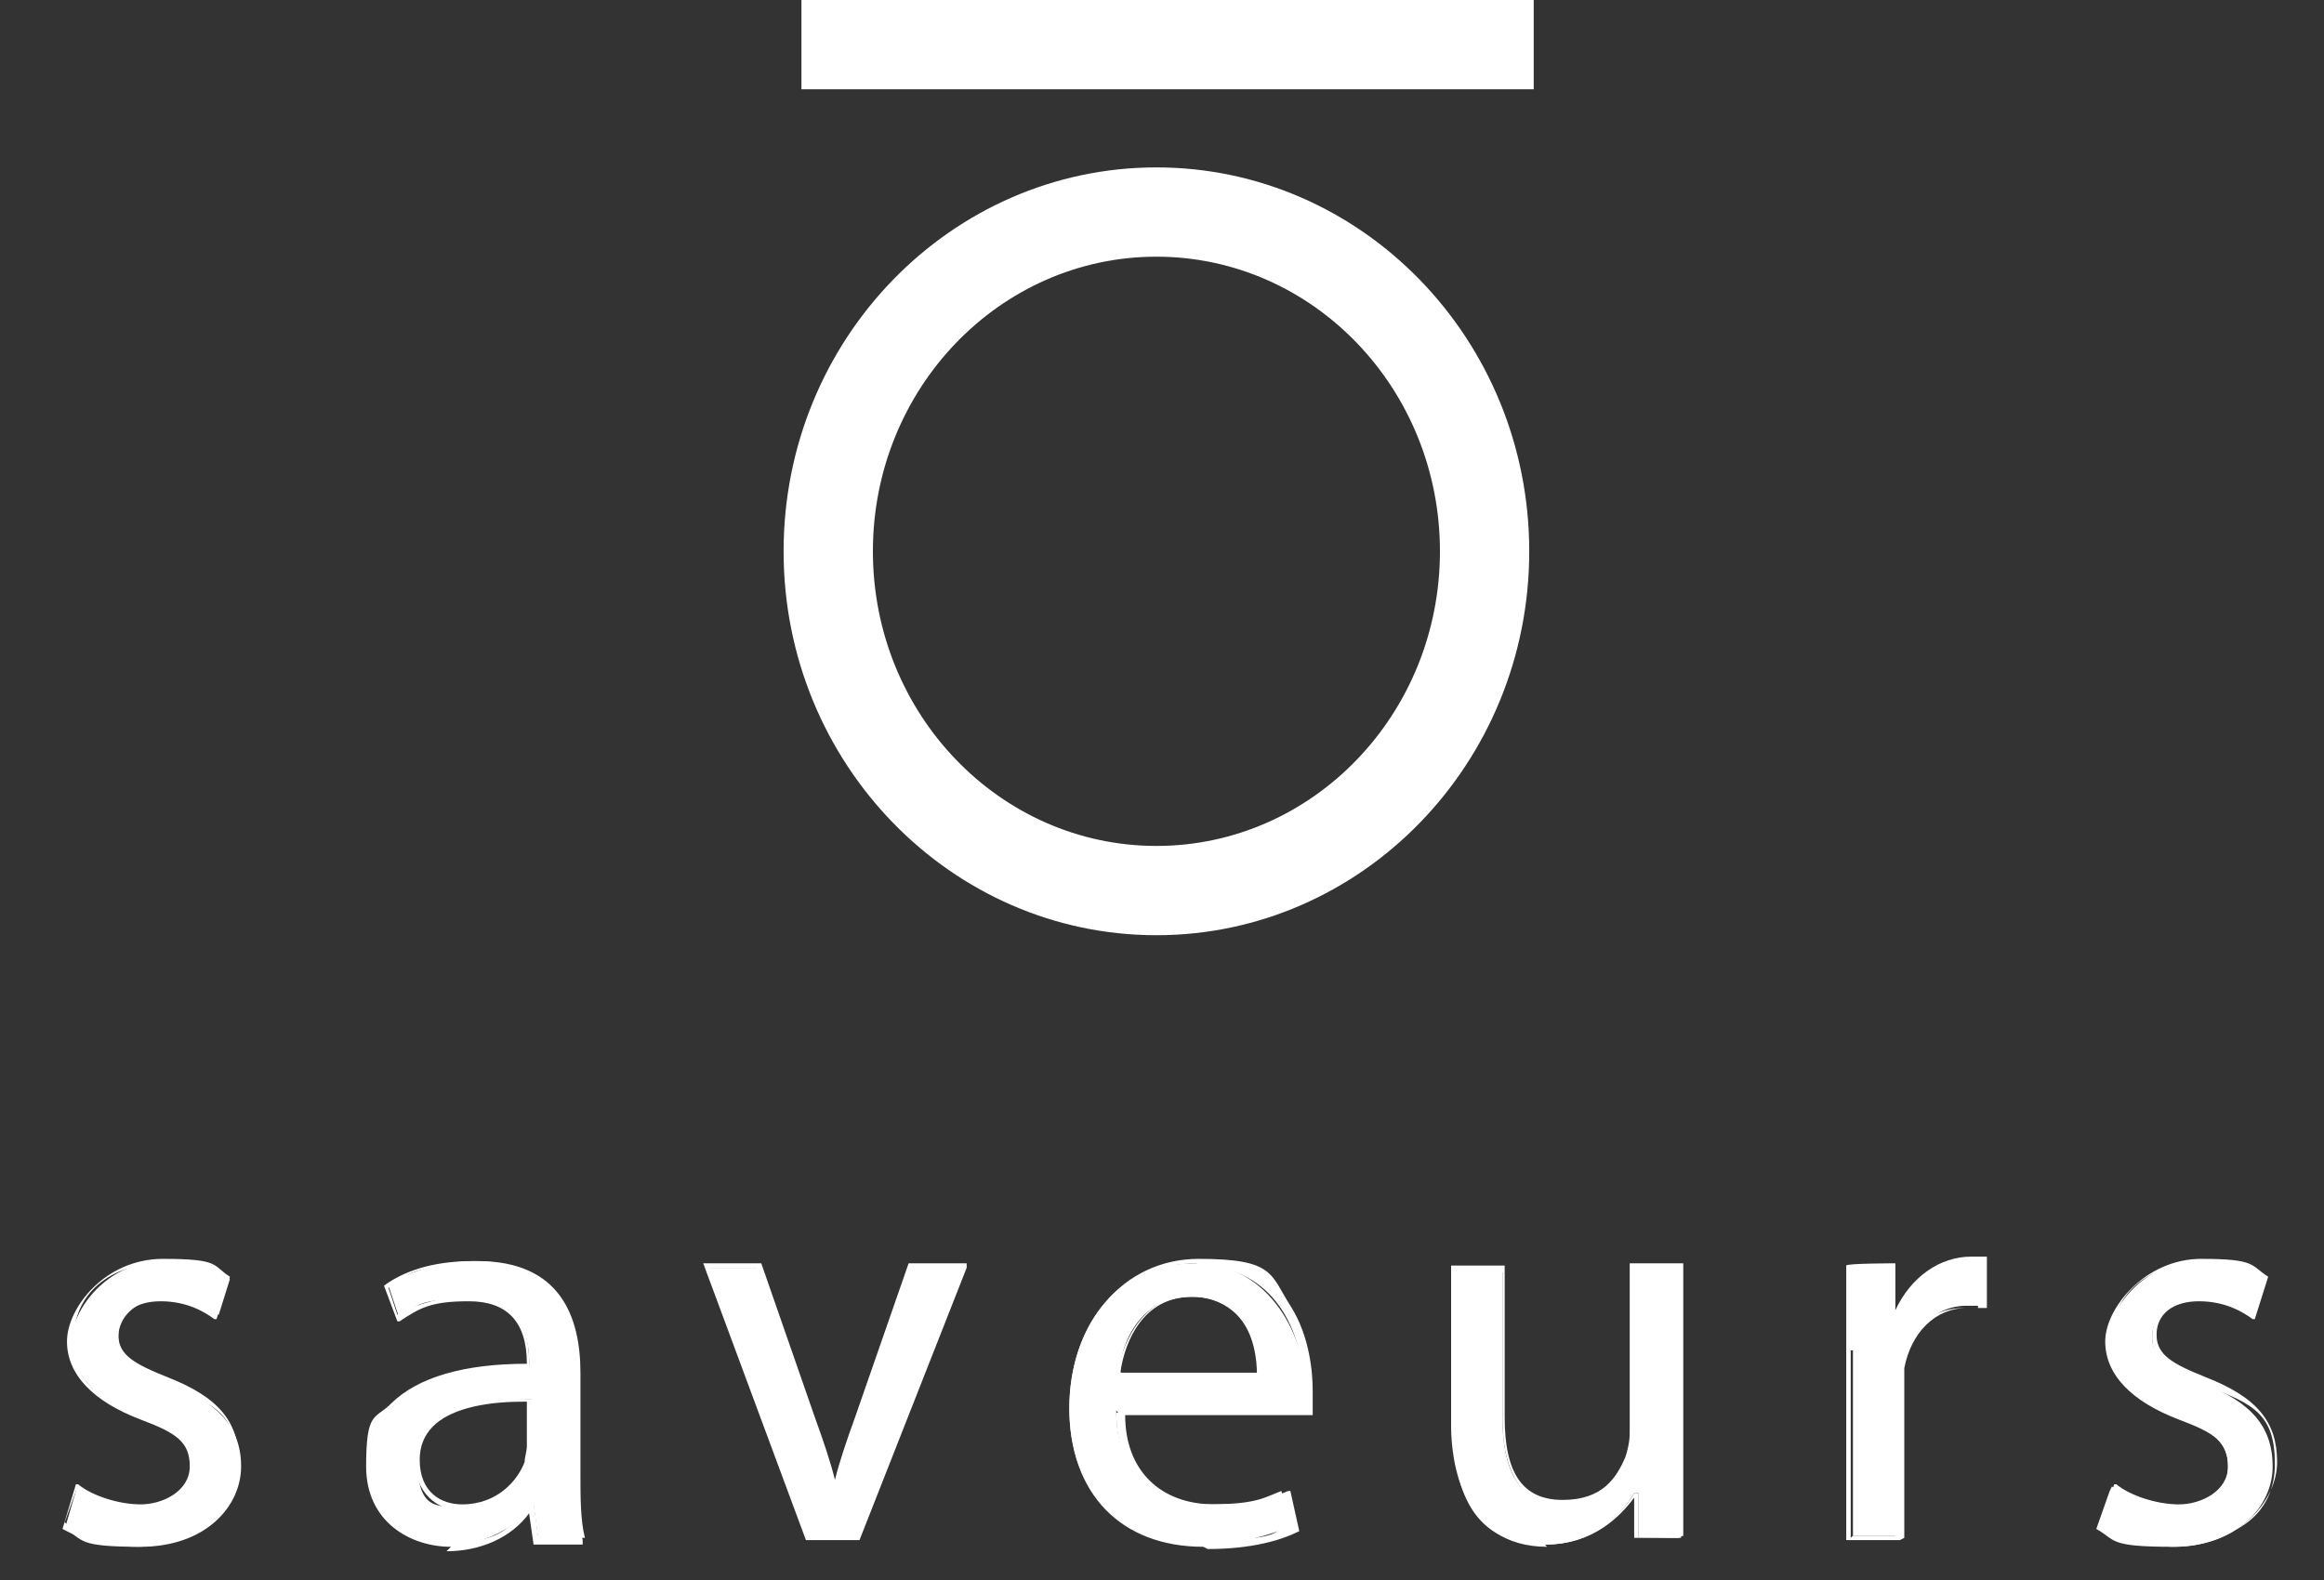
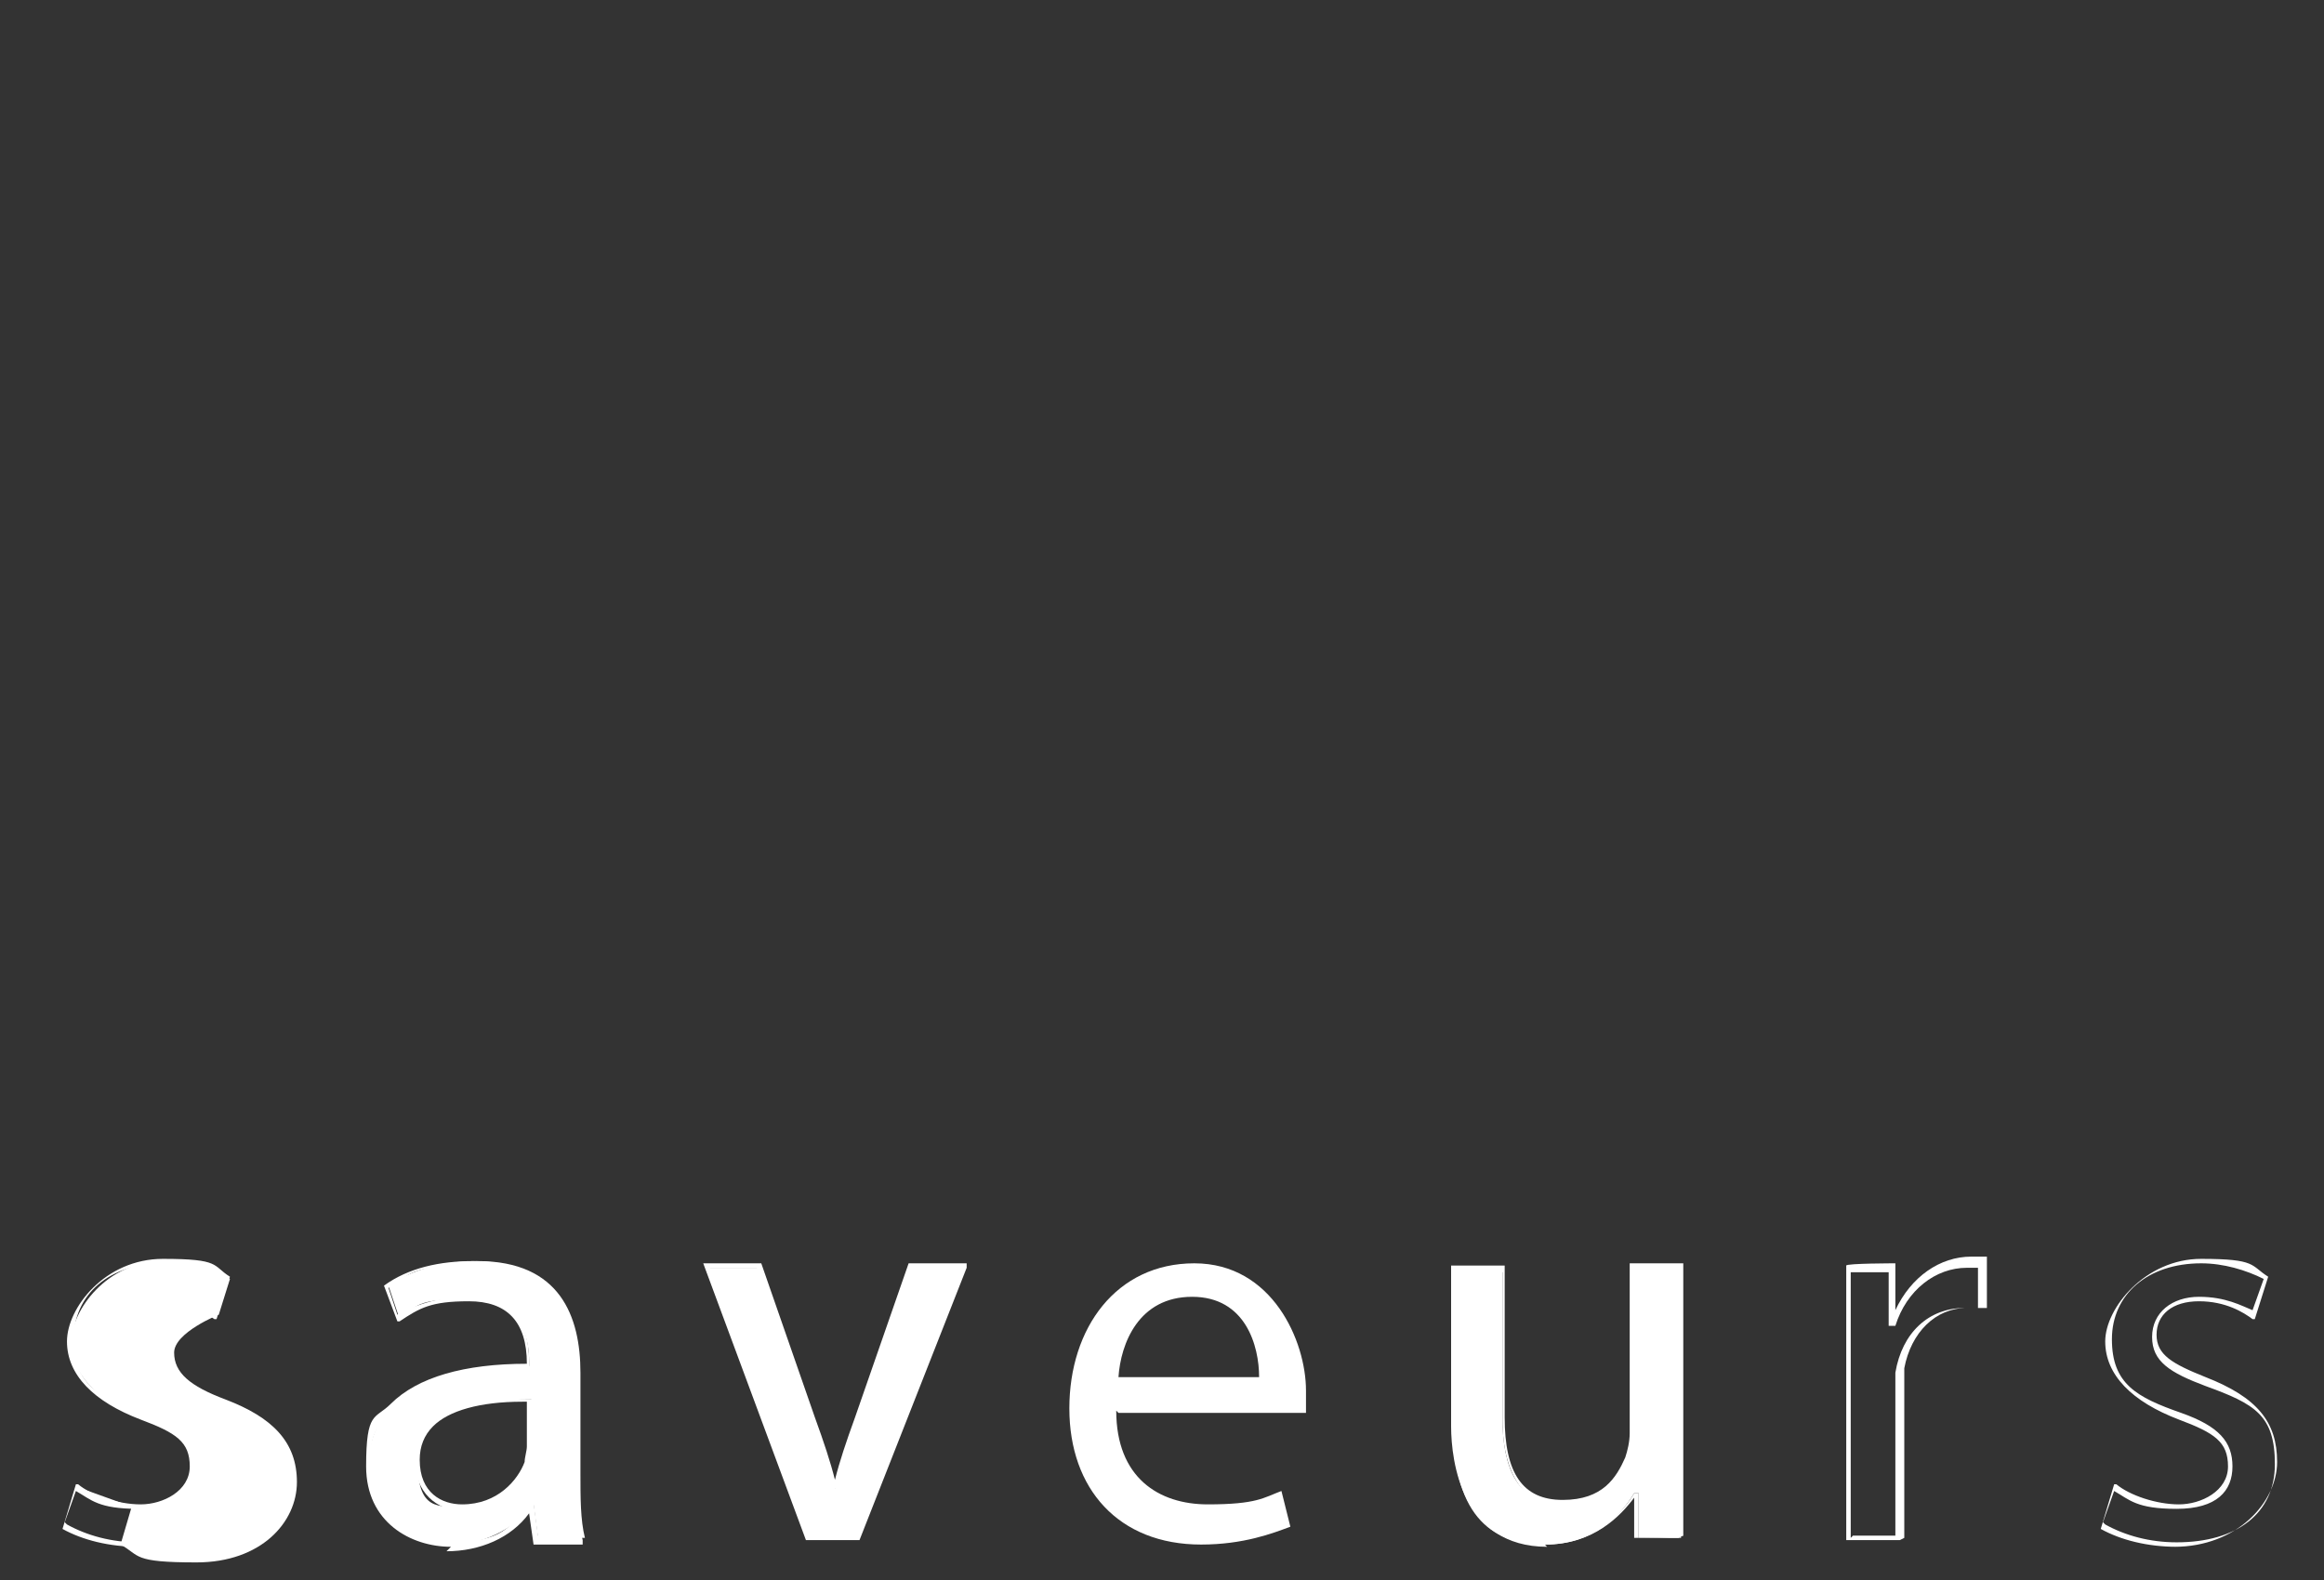
<svg xmlns="http://www.w3.org/2000/svg" viewBox="0 0 104.1 70.8">
  <rect x="0" y="0" width="104.1" height="70.8" fill="#333333" stroke="none" />
  <defs>
    <style>
      .st0 {
        fill: #fff;
      }
    </style>
  </defs>
  <g>
    <g>
-       <path class="st0" d="M3.4,66.6c.6.4,1.8.9,2.9.9,1.6,0,2.3-.8,2.3-1.8s-.6-1.6-2.2-2.2c-2.2-.8-3.2-2-3.2-3.4s1.6-3.6,4.1-3.6,2.3.3,3,.8l-.5,1.6c-.5-.3-1.3-.7-2.5-.7s-2,.8-2,1.7.7,1.5,2.3,2.1c2.1.8,3.2,1.9,3.2,3.7s-1.6,3.6-4.5,3.6-2.5-.3-3.4-.8l.5-1.7h0Z" />
+       <path class="st0" d="M3.4,66.6c.6.4,1.8.9,2.9.9,1.6,0,2.3-.8,2.3-1.8s-.6-1.6-2.2-2.2c-2.2-.8-3.2-2-3.2-3.4s1.6-3.6,4.1-3.6,2.3.3,3,.8l-.5,1.6s-2,.8-2,1.7.7,1.5,2.3,2.1c2.1.8,3.2,1.9,3.2,3.7s-1.6,3.6-4.5,3.6-2.5-.3-3.4-.8l.5-1.7h0Z" />
      <path class="st0" d="M24.1,68.9l-.2-1.5h0c-.7.9-2,1.8-3.7,1.8-2.4,0-3.7-1.7-3.7-3.5,0-2.9,2.6-4.5,7.2-4.5v-.2c0-1-.3-2.8-2.7-2.8s-2.3.3-3.1.9l-.5-1.5c1-.7,2.4-1.1,4-1.1,3.7,0,4.6,2.5,4.6,5v4.5c0,1.1,0,2.1.2,2.9h-2ZM23.8,62.7c-2.4,0-5.1.4-5.1,2.7s.9,2.1,2.1,2.1,2.6-1,2.9-2c0-.2.1-.5.1-.7v-2.1h0Z" />
      <path class="st0" d="M34,56.8l2.4,6.8c.4,1.1.7,2.1,1,3.1h0c.3-1,.6-2,1-3.1l2.3-6.8h2.3l-4.7,12.1h-2.1l-4.6-12.1s2.3,0,2.3,0Z" />
      <path class="st0" d="M50,63.2c0,3,1.9,4.2,4.1,4.2s2.5-.3,3.3-.6l.4,1.6c-.8.3-2.1.8-4,.8-3.7,0-5.9-2.5-5.9-6.1s2.1-6.5,5.6-6.5,5,3.5,5,5.7,0,.8,0,1h-8.4,0ZM56.4,61.7c0-1.4-.6-3.6-3-3.6s-3.2,2.1-3.3,3.6h6.4Z" />
      <path class="st0" d="M75.3,65.6c0,1.2,0,2.4,0,3.3h-1.9v-2h-.2c-.6,1-1.8,2.3-4,2.3s-4.1-1.1-4.1-5.3v-7.1h2.2v6.7c0,2.3.7,3.9,2.7,3.9s2.5-1,2.9-2c.1-.3.2-.7.2-1.1v-7.5h2.2v8.8h0Z" />
-       <path class="st0" d="M82.8,60.5c0-1.4,0-2.7,0-3.8h1.9v2.4h.2c.6-1.6,1.9-2.7,3.3-2.7s.4,0,.6,0v2.1c-.2,0-.4,0-.7,0-1.5,0-2.6,1.2-2.9,2.8,0,.3,0,.7,0,1v6.5h-2.2v-8.3h0Z" />
-       <path class="st0" d="M94.6,66.6c.6.4,1.8.9,2.9.9,1.6,0,2.3-.8,2.3-1.8s-.6-1.6-2.2-2.2c-2.2-.8-3.2-2-3.2-3.4s1.6-3.6,4.1-3.6,2.3.3,3,.8l-.6,1.6c-.5-.3-1.3-.7-2.5-.7s-2,.8-2,1.7.7,1.5,2.3,2.1c2.1.8,3.1,1.9,3.1,3.7s-1.6,3.6-4.5,3.6-2.5-.3-3.4-.8l.6-1.7h0Z" />
    </g>
    <g>
      <path class="st0" d="M6.2,69.3c-1.3,0-2.5-.3-3.4-.8h0c0,0,.6-2,.6-2h.1c.6.5,1.8.9,2.8.9s2.2-.6,2.2-1.7-.6-1.5-2.2-2.1c-2.1-.8-3.3-2-3.3-3.5s1.7-3.7,4.3-3.7,2.2.3,3,.8h0s-.6,1.9-.6,1.9h-.1c-.4-.3-1.2-.8-2.4-.8s-1.9.6-1.9,1.5.7,1.3,2.2,1.9c2.3.9,3.2,2,3.2,3.8s-1.8,3.8-4.6,3.8h0ZM3,68.3c.9.5,2,.8,3.2.8,2.7,0,4.4-1.3,4.4-3.5s-.9-2.7-3.1-3.5c-1.6-.6-2.4-1.1-2.4-2.2s.9-1.8,2.1-1.8,1.9.4,2.4.6l.5-1.4c-.8-.4-1.8-.7-2.8-.7-2.4,0-4,1.4-4,3.4s1.1,2.6,3.1,3.3c1.7.6,2.3,1.3,2.3,2.4s-.7,1.9-2.5,1.9-2.1-.4-2.8-.8l-.5,1.4h0Z" />
      <path class="st0" d="M20.2,69.3c-1.8,0-3.8-1.1-3.8-3.6s.4-2.1,1.1-2.8c1.2-1.2,3.3-1.8,6.1-1.8h0c0-1.9-.9-2.8-2.6-2.8s-2.2.3-3.1.9h-.1c0,0-.6-1.6-.6-1.6h0c1.1-.8,2.5-1.1,4-1.1,3.9,0,4.7,2.8,4.7,5.1v4.5c0,1.2,0,2.2.2,2.9v.2s-2.2,0-2.2,0l-.2-1.4c-.8,1.1-2.2,1.7-3.7,1.7h0ZM23.6,61.3c-2.8,0-4.8.6-5.9,1.7s-1.1,1.6-1.1,2.7c0,1.6,1.1,3.4,3.5,3.4s2.8-.7,3.6-1.8h0c0,0,.2,0,.2,0l.2,1.5h1.7c-.1-.7-.2-1.6-.2-2.8v-4.5c0-3.2-1.5-4.8-4.4-4.8s-2.8.4-3.8,1l.4,1.2c.9-.5,2-.8,3.1-.8,1.9,0,2.8,1,2.8,2.9v.4h-.2,0ZM20.8,67.7c-1.3,0-2.2-.9-2.2-2.2s.2-1.3.7-1.7c.8-.8,2.3-1.2,4.5-1.1h.1v2.2c0,.2,0,.5-.1.7-.3,1-1.3,2.1-3,2.1h0ZM23.4,62.8c-1.9,0-3.3.4-4,1.1-.4.4-.6.9-.6,1.5,0,1.5,1,2,1.9,2,1.6,0,2.5-1.1,2.8-1.9,0-.2.1-.5.1-.7v-2h-.2,0Z" />
      <path class="st0" d="M38.4,69h-2.3c0,0-4.6-12.4-4.6-12.4h2.6c0,0,2.4,6.9,2.4,6.9.4,1.1.7,2,.9,2.8.2-.8.5-1.7.9-2.8l2.4-6.9h2.6v.2c0,0-4.8,12.2-4.8,12.2ZM36.3,68.8h1.9l4.6-11.9h-2l-2.3,6.7c-.4,1.2-.8,2.2-1,3.1h0c0,0-.3,0-.3,0h0c-.2-1-.5-2-1-3.2l-2.3-6.7h-2.1l4.5,11.9h0Z" />
-       <path class="st0" d="M53.9,69.3c-3.7,0-6-2.4-6-6.2s2.4-6.7,5.8-6.7,3.2.7,4.1,2.1c.9,1.4,1,3.1,1,3.8s0,.7,0,.9v.2h-8.4c0,2.5,1.6,4,4,4s2.5-.3,3.3-.6h.1c0,0,.4,1.8.4,1.8h0c-.8.4-2.1.8-4.1.8h0ZM53.6,56.6c-3.2,0-5.5,2.6-5.5,6.4s2.2,6,5.8,6,3.1-.4,3.8-.7l-.3-1.3c-.7.3-1.7.6-3.2.6-2.6,0-4.2-1.6-4.2-4.3h0c0-.1,8.4-.1,8.4-.1,0-.2,0-.5,0-.9,0-2.6-1.3-5.6-4.8-5.6h0ZM56.6,61.8h-6.6,0c.2-1.5,1.1-3.8,3.5-3.8s1.6.3,2.2.8c.9,1,1,2.5,1,2.9h0ZM50.2,61.5h6.1c0-.5-.1-1.8-.9-2.6-.5-.5-1.2-.8-2-.8-2.2,0-3,2-3.2,3.3Z" />
      <path class="st0" d="M69.3,69.3c-3.8,0-4.3-3.8-4.3-5.4v-7.2h2.4v6.8c0,2.5.8,3.7,2.6,3.7s2.4-1,2.8-1.9c.1-.3.2-.7.2-1.1v-7.6h2.4v8.9c0,1.4,0,2.4,0,3.3h0c0,.1-2.2.1-2.2.1v-1.8c-.6.8-1.8,2.1-4,2.1h0ZM65.3,56.9v7c0,4.5,2.5,5.2,4,5.2,2.3,0,3.5-1.5,3.9-2.2h0c0,0,.2,0,.2,0v2h1.8c0-.8,0-1.9,0-3.2v-8.7h-1.9v7.3c0,.4,0,.8-.2,1.2-.4,1-1.4,2.1-3,2.1s-2.8-1.3-2.8-4v-6.6h-1.9Z" />
      <path class="st0" d="M85.1,69h-2.4v-8.5c0-1.6,0-2.7,0-3.8h0c0-.1,2.2-.1,2.2-.1v2.1c.7-1.5,2-2.4,3.4-2.4s.4,0,.7,0h0v2.3h-.2c-.2,0-.4,0-.7,0-1.4,0-2.5,1.1-2.8,2.7,0,.3,0,.6,0,1v6.6h0ZM83,68.8h1.9v-6.3c0-.4,0-.7,0-1,.3-1.8,1.5-2.9,3.1-2.9s.4,0,.6,0v-1.8c-.2,0-.3,0-.5,0-1.4,0-2.7,1-3.2,2.6h0c0,0-.3,0-.3,0v-2.4h-1.7c0,1,0,2.1,0,3.7v8.2h0Z" />
      <path class="st0" d="M97.5,69.3c-1.3,0-2.5-.3-3.4-.8h0c0,0,.6-2,.6-2h.1c.6.5,1.8.9,2.8.9s2.2-.6,2.2-1.7-.6-1.5-2.2-2.1c-2.1-.8-3.3-2-3.3-3.5s1.8-3.7,4.3-3.7,2.2.3,3,.8h0s-.6,1.9-.6,1.9h-.1c-.4-.3-1.2-.8-2.4-.8s-1.9.6-1.9,1.5.7,1.3,2.2,1.9c2.3.9,3.2,2,3.2,3.8s-1.8,3.8-4.6,3.8h0ZM94.3,68.3c.9.5,2,.8,3.2.8,2.7,0,4.4-1.3,4.4-3.5s-.9-2.7-3.1-3.5c-1.6-.6-2.4-1.1-2.4-2.2s.9-1.8,2.1-1.8,1.9.4,2.4.6l.5-1.4c-.8-.4-1.8-.7-2.8-.7-2.4,0-4,1.4-4,3.4s1.1,2.6,3.1,3.3c1.7.6,2.3,1.3,2.3,2.4s-.7,1.9-2.5,1.9-2.1-.4-2.8-.8l-.5,1.4h0Z" />
-       <path class="st0" d="M51.8,41.9c-9.2,0-16.7-7.7-16.7-17.2s7.5-17.2,16.7-17.2,16.7,7.7,16.7,17.2-7.5,17.2-16.7,17.2ZM51.8,11.5c-7,0-12.7,5.9-12.7,13.2s5.7,13.2,12.7,13.2,12.7-5.9,12.7-13.2-5.7-13.2-12.7-13.2Z" />
-       <rect class="st0" x="35.9" width="32.8" height="4" />
    </g>
  </g>
</svg>